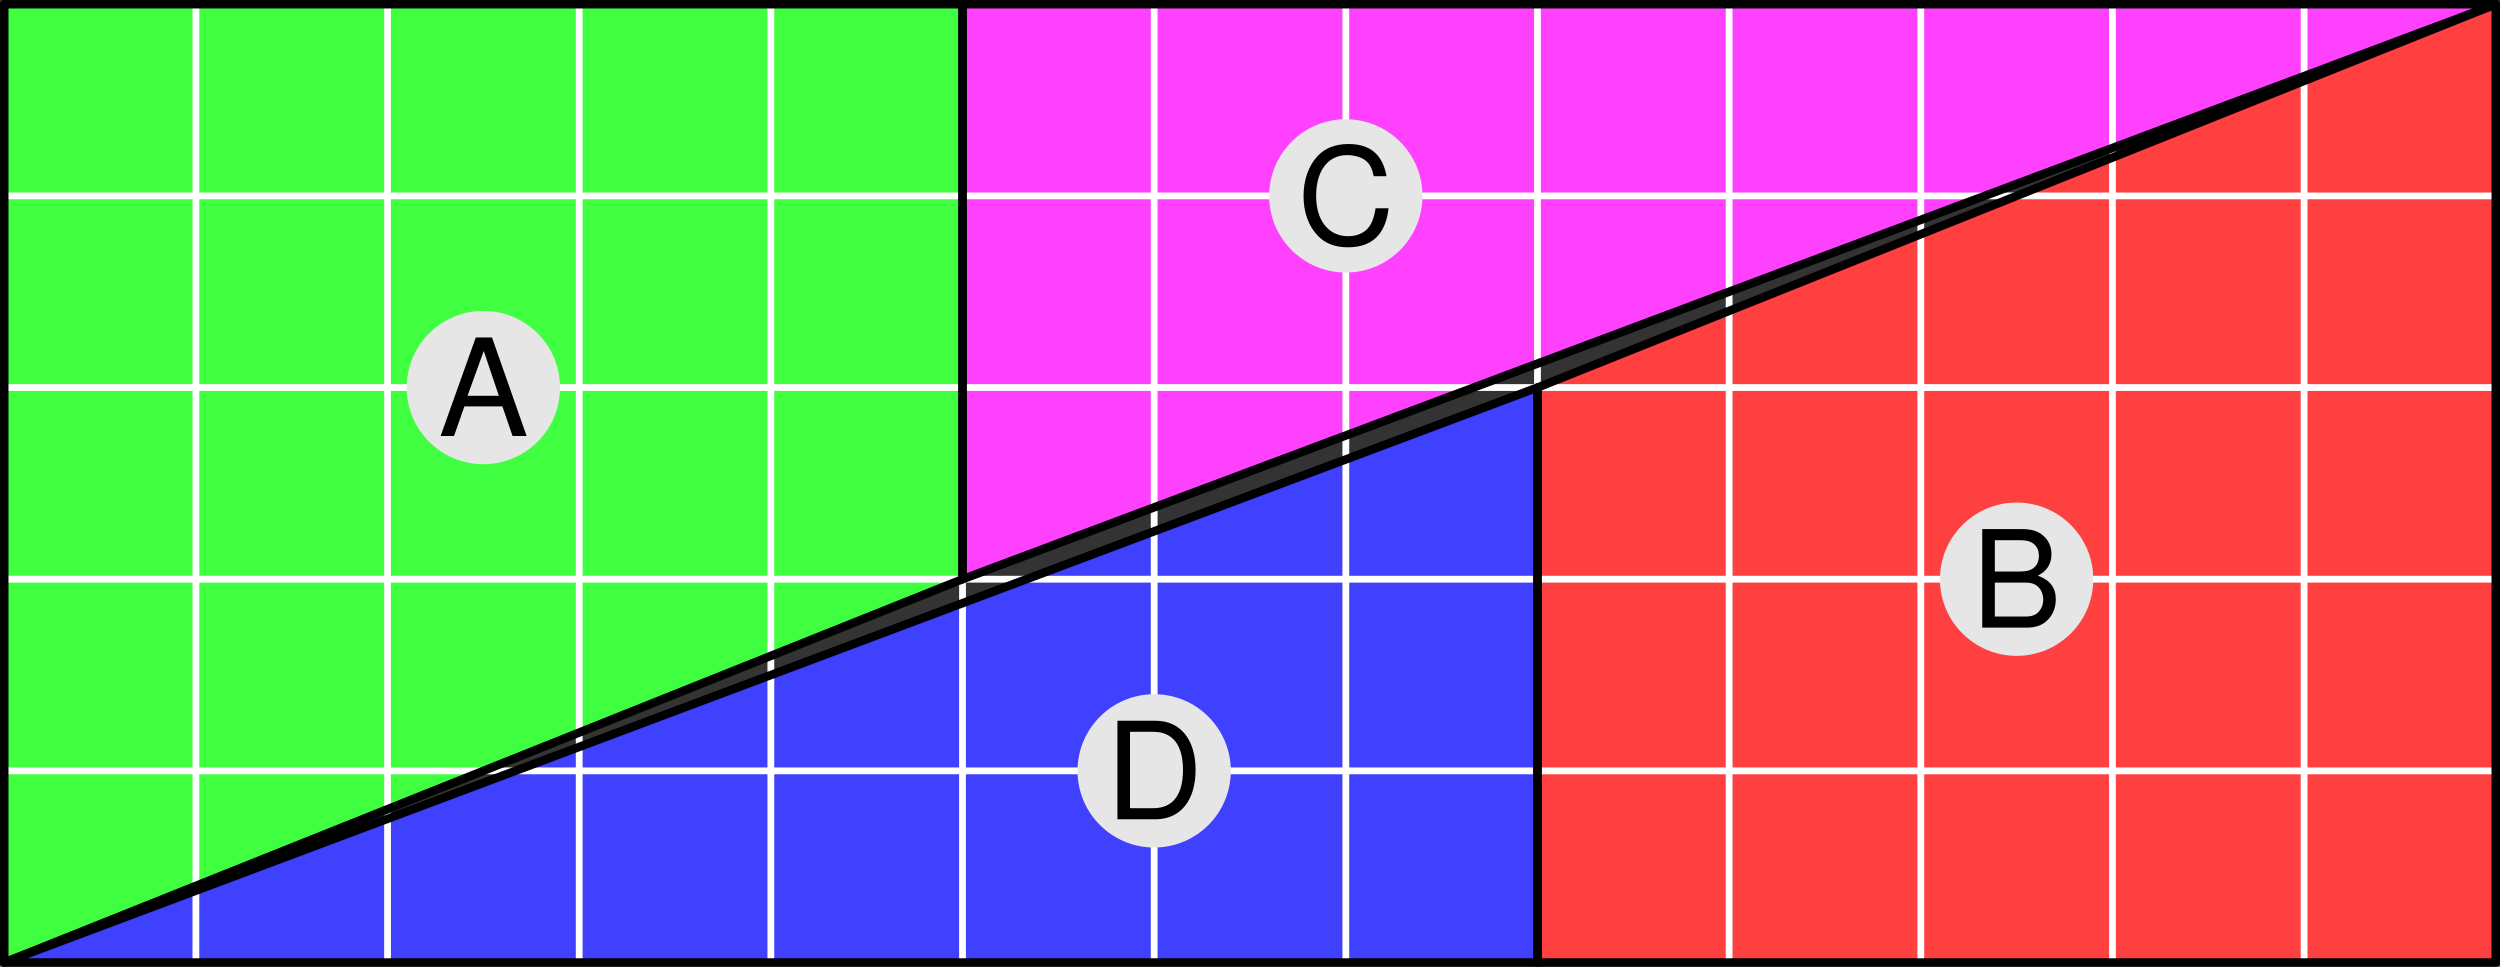
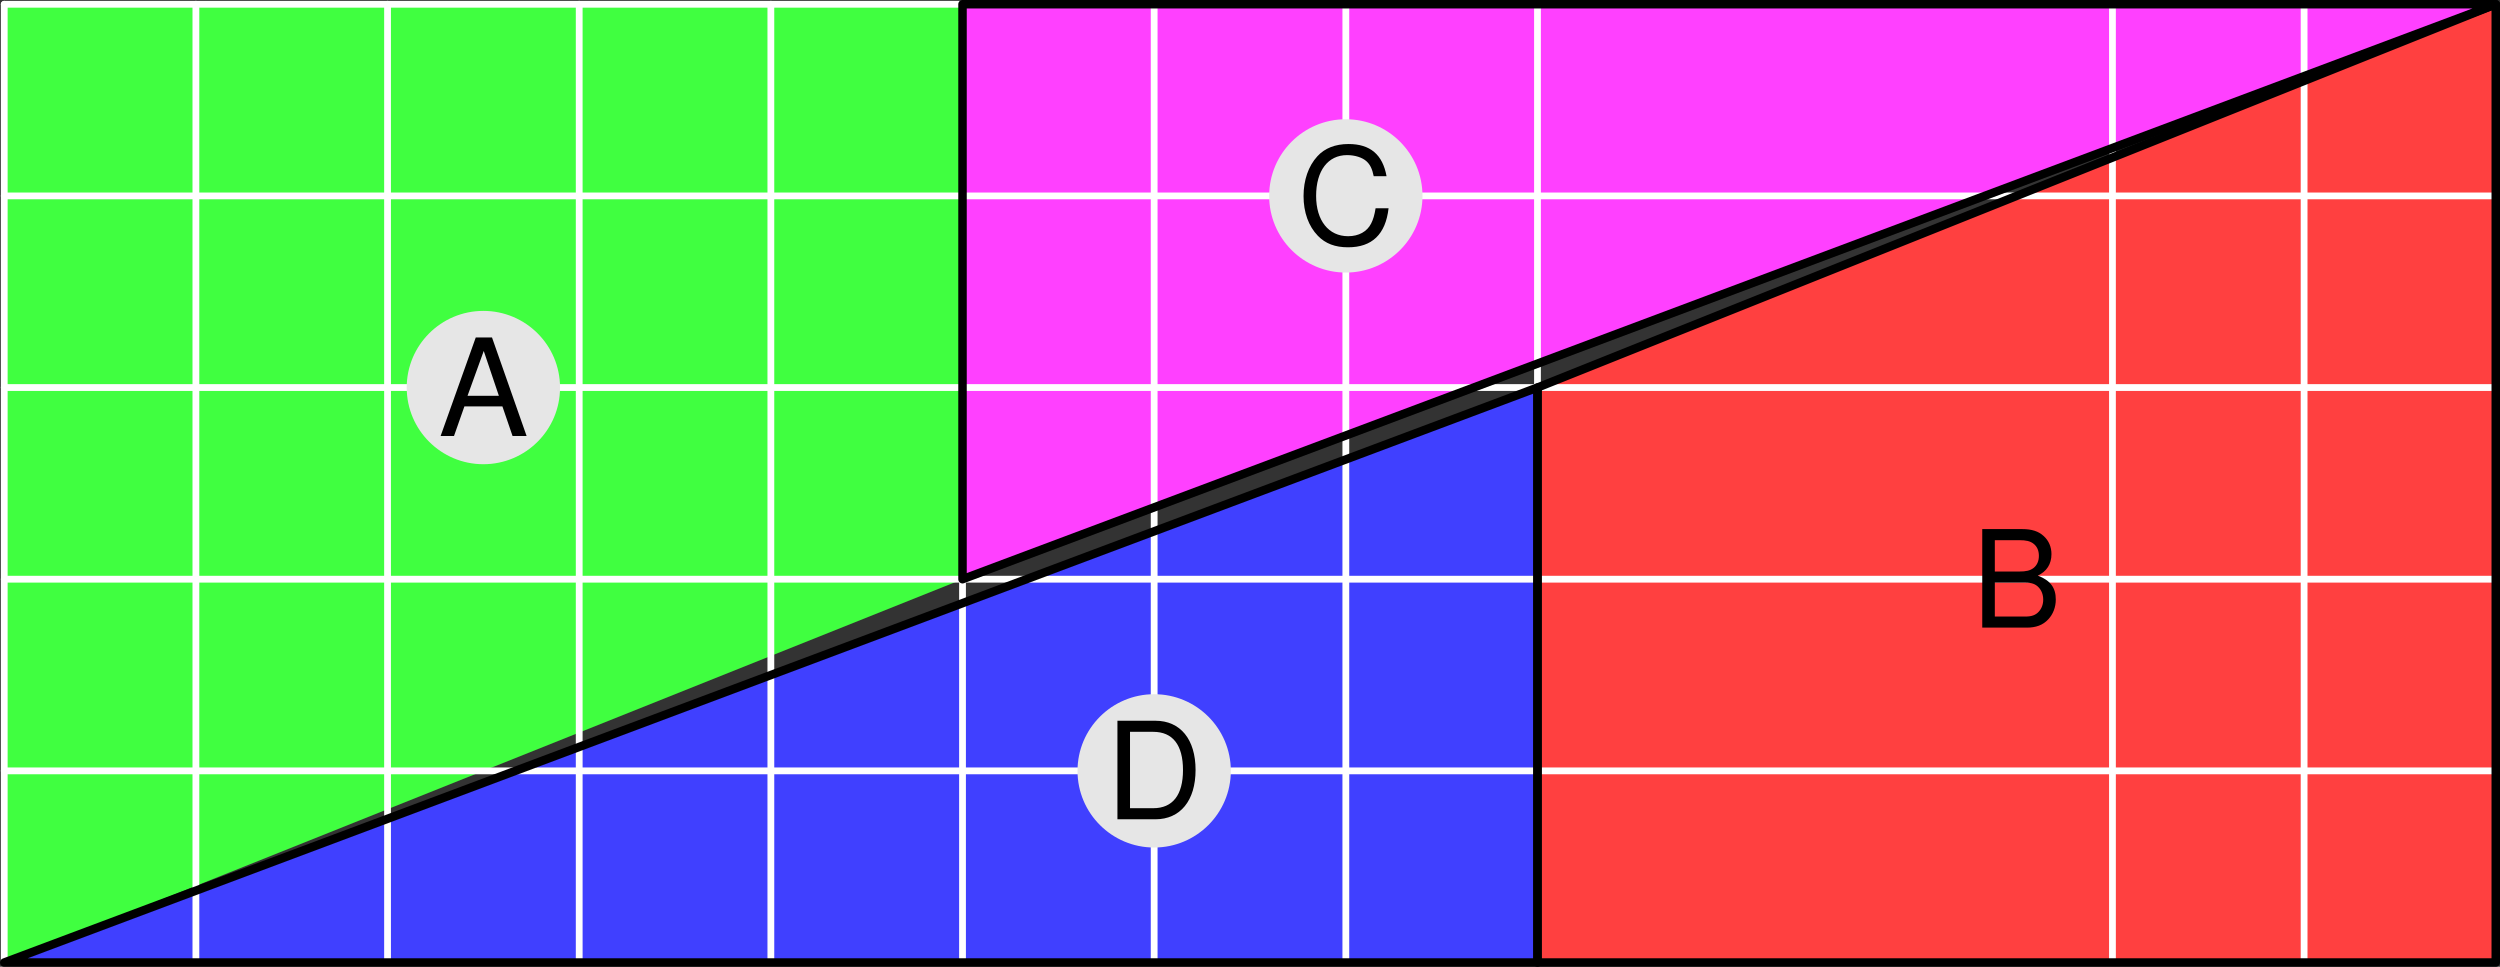
<svg xmlns="http://www.w3.org/2000/svg" xmlns:xlink="http://www.w3.org/1999/xlink" height="143.036pt" version="1.1" viewBox="56.621 54.06 369.885 143.036" width="369.885pt">
  <rect x="56.621" y="54.06" width="369.885" height="143.036" fill="#333333" stroke="none" />
  <defs>
    <path d="M9.48 -4.38L10.98 0H13.06L7.94 -14.58H5.54L0.34 0H2.32L3.86 -4.38H9.48ZM8.96 -5.94H4.32L6.72 -12.58L8.96 -5.94Z" id="g1-65" />
    <path d="M1.58 0H8.16C9.54 0 10.56 -0.38 11.34 -1.22C12.06 -1.98 12.46 -3.02 12.46 -4.16C12.46 -5.92 11.66 -6.98 9.8 -7.7C11.12 -8.32 11.82 -9.4 11.82 -10.88C11.82 -11.94 11.42 -12.88 10.66 -13.56C9.9 -14.26 8.9 -14.58 7.5 -14.58H1.58V0ZM3.44 -8.3V-12.94H7.04C8.08 -12.94 8.66 -12.8 9.16 -12.42C9.68 -12.02 9.96 -11.42 9.96 -10.62C9.96 -9.84 9.68 -9.22 9.16 -8.82C8.66 -8.44 8.08 -8.3 7.04 -8.3H3.44ZM3.44 -1.64V-6.66H7.98C8.88 -6.66 9.48 -6.44 9.92 -5.96C10.36 -5.5 10.6 -4.86 10.6 -4.14C10.6 -3.44 10.36 -2.8 9.92 -2.34C9.48 -1.86 8.88 -1.64 7.98 -1.64H3.44Z" id="g1-66" />
    <path d="M13.24 -10.06C12.66 -13.26 10.82 -14.82 7.62 -14.82C5.66 -14.82 4.08 -14.2 3 -13C1.68 -11.56 0.96 -9.48 0.96 -7.12C0.96 -4.72 1.7 -2.66 3.08 -1.24C4.2 -0.08 5.64 0.46 7.54 0.46C11.1 0.46 13.1 -1.46 13.54 -5.32H11.62C11.46 -4.32 11.26 -3.64 10.96 -3.06C10.36 -1.86 9.12 -1.18 7.56 -1.18C4.66 -1.18 2.82 -3.5 2.82 -7.14C2.82 -10.88 4.58 -13.18 7.4 -13.18C8.58 -13.18 9.68 -12.82 10.28 -12.26C10.82 -11.76 11.12 -11.14 11.34 -10.06H13.24Z" id="g1-67" />
    <path d="M1.78 0H7.4C11.08 0 13.34 -2.76 13.34 -7.3C13.34 -11.82 11.1 -14.58 7.4 -14.58H1.78V0ZM3.64 -1.64V-12.94H7.08C9.96 -12.94 11.48 -11 11.48 -7.28C11.48 -3.6 9.96 -1.64 7.08 -1.64H3.64Z" id="g1-68" />
  </defs>
  <g id="page1">
    <g transform="matrix(1 0 0 1 57.248 196.469)">
      <path d="M 0 0L 226.85 0L 226.85 -85.069L 0 0Z" fill="#4040ff" />
    </g>
    <g transform="matrix(1 0 0 1 57.248 196.469)">
      <path d="M 226.85 0L 368.631 0L 368.631 -141.781L 226.85 -85.069L 226.85 0Z" fill="#ff4040" />
    </g>
    <g transform="matrix(1 0 0 1 57.248 196.469)">
      <path d="M 141.781 -56.712L 368.631 -141.781L 141.781 -141.781L 141.781 -56.712Z" fill="#ff40ff" />
    </g>
    <g transform="matrix(1 0 0 1 57.248 196.469)">
      <path d="M 0 0L 141.781 -56.712L 141.781 -141.781L 0 -141.781L 0 0Z" fill="#40ff40" />
    </g>
    <g transform="matrix(1 0 0 1 57.248 196.469)">
      <path d="M 0 0L 0 -141.781" fill="none" stroke="#ffffff" stroke-linecap="round" stroke-linejoin="round" stroke-miterlimit="10.037" stroke-width="1.004" />
    </g>
    <g transform="matrix(1 0 0 1 57.248 196.469)">
      <path d="M 28.356 0L 28.356 -141.781" fill="none" stroke="#ffffff" stroke-linecap="round" stroke-linejoin="round" stroke-miterlimit="10.037" stroke-width="1.004" />
    </g>
    <g transform="matrix(1 0 0 1 57.248 196.469)">
      <path d="M 56.712 0L 56.712 -141.781" fill="none" stroke="#ffffff" stroke-linecap="round" stroke-linejoin="round" stroke-miterlimit="10.037" stroke-width="1.004" />
    </g>
    <g transform="matrix(1 0 0 1 57.248 196.469)">
      <path d="M 85.069 0L 85.069 -141.781" fill="none" stroke="#ffffff" stroke-linecap="round" stroke-linejoin="round" stroke-miterlimit="10.037" stroke-width="1.004" />
    </g>
    <g transform="matrix(1 0 0 1 57.248 196.469)">
      <path d="M 113.425 0L 113.425 -141.781" fill="none" stroke="#ffffff" stroke-linecap="round" stroke-linejoin="round" stroke-miterlimit="10.037" stroke-width="1.004" />
    </g>
    <g transform="matrix(1 0 0 1 57.248 196.469)">
      <path d="M 141.781 0L 141.781 -141.781" fill="none" stroke="#ffffff" stroke-linecap="round" stroke-linejoin="round" stroke-miterlimit="10.037" stroke-width="1.004" />
    </g>
    <g transform="matrix(1 0 0 1 57.248 196.469)">
      <path d="M 170.137 0L 170.137 -141.781" fill="none" stroke="#ffffff" stroke-linecap="round" stroke-linejoin="round" stroke-miterlimit="10.037" stroke-width="1.004" />
    </g>
    <g transform="matrix(1 0 0 1 57.248 196.469)">
      <path d="M 198.494 0L 198.494 -141.781" fill="none" stroke="#ffffff" stroke-linecap="round" stroke-linejoin="round" stroke-miterlimit="10.037" stroke-width="1.004" />
    </g>
    <g transform="matrix(1 0 0 1 57.248 196.469)">
      <path d="M 226.85 0L 226.85 -141.781" fill="none" stroke="#ffffff" stroke-linecap="round" stroke-linejoin="round" stroke-miterlimit="10.037" stroke-width="1.004" />
    </g>
    <g transform="matrix(1 0 0 1 57.248 196.469)">
-       <path d="M 255.206 0L 255.206 -141.781" fill="none" stroke="#ffffff" stroke-linecap="round" stroke-linejoin="round" stroke-miterlimit="10.037" stroke-width="1.004" />
-     </g>
+       </g>
    <g transform="matrix(1 0 0 1 57.248 196.469)">
-       <path d="M 283.562 0L 283.562 -141.781" fill="none" stroke="#ffffff" stroke-linecap="round" stroke-linejoin="round" stroke-miterlimit="10.037" stroke-width="1.004" />
-     </g>
+       </g>
    <g transform="matrix(1 0 0 1 57.248 196.469)">
      <path d="M 311.919 0L 311.919 -141.781" fill="none" stroke="#ffffff" stroke-linecap="round" stroke-linejoin="round" stroke-miterlimit="10.037" stroke-width="1.004" />
    </g>
    <g transform="matrix(1 0 0 1 57.248 196.469)">
      <path d="M 340.275 0L 340.275 -141.781" fill="none" stroke="#ffffff" stroke-linecap="round" stroke-linejoin="round" stroke-miterlimit="10.037" stroke-width="1.004" />
    </g>
    <g transform="matrix(1 0 0 1 57.248 196.469)">
      <path d="M 368.631 0L 368.631 -141.781" fill="none" stroke="#ffffff" stroke-linecap="round" stroke-linejoin="round" stroke-miterlimit="10.037" stroke-width="1.004" />
    </g>
    <g transform="matrix(1 0 0 1 57.248 196.469)">
      <path d="M 0 0L 368.631 0" fill="none" stroke="#ffffff" stroke-linecap="round" stroke-linejoin="round" stroke-miterlimit="10.037" stroke-width="1.004" />
    </g>
    <g transform="matrix(1 0 0 1 57.248 196.469)">
      <path d="M 0 -28.356L 368.631 -28.356" fill="none" stroke="#ffffff" stroke-linecap="round" stroke-linejoin="round" stroke-miterlimit="10.037" stroke-width="1.004" />
    </g>
    <g transform="matrix(1 0 0 1 57.248 196.469)">
      <path d="M 0 -56.712L 368.631 -56.712" fill="none" stroke="#ffffff" stroke-linecap="round" stroke-linejoin="round" stroke-miterlimit="10.037" stroke-width="1.004" />
    </g>
    <g transform="matrix(1 0 0 1 57.248 196.469)">
      <path d="M 0 -85.069L 368.631 -85.069" fill="none" stroke="#ffffff" stroke-linecap="round" stroke-linejoin="round" stroke-miterlimit="10.037" stroke-width="1.004" />
    </g>
    <g transform="matrix(1 0 0 1 57.248 196.469)">
      <path d="M 0 -113.425L 368.631 -113.425" fill="none" stroke="#ffffff" stroke-linecap="round" stroke-linejoin="round" stroke-miterlimit="10.037" stroke-width="1.004" />
    </g>
    <g transform="matrix(1 0 0 1 57.248 196.469)">
      <path d="M 0 -141.781L 368.631 -141.781" fill="none" stroke="#ffffff" stroke-linecap="round" stroke-linejoin="round" stroke-miterlimit="10.037" stroke-width="1.004" />
    </g>
    <g transform="matrix(1 0 0 1 57.248 196.469)">
      <path d="M 0 0L 226.85 0L 226.85 -85.069L 0 0Z" fill="none" stroke="#000000" stroke-linecap="round" stroke-linejoin="round" stroke-miterlimit="10.037" stroke-width="1.255" />
    </g>
    <g transform="matrix(1 0 0 1 57.248 196.469)">
      <path d="M 226.85 0L 368.631 0L 368.631 -141.781L 226.85 -85.069L 226.85 0Z" fill="none" stroke="#000000" stroke-linecap="round" stroke-linejoin="round" stroke-miterlimit="10.037" stroke-width="1.255" />
    </g>
    <g transform="matrix(1 0 0 1 57.248 196.469)">
      <path d="M 141.781 -56.712L 368.631 -141.781L 141.781 -141.781L 141.781 -56.712Z" fill="none" stroke="#000000" stroke-linecap="round" stroke-linejoin="round" stroke-miterlimit="10.037" stroke-width="1.255" />
    </g>
    <g transform="matrix(1 0 0 1 57.248 196.469)">
-       <path d="M 0 0L 141.781 -56.712L 141.781 -141.781L 0 -141.781L 0 0Z" fill="none" stroke="#000000" stroke-linecap="round" stroke-linejoin="round" stroke-miterlimit="10.037" stroke-width="1.255" />
-     </g>
+       </g>
    <g transform="matrix(1 0 0 1 57.248 196.469)">
-       <path d="M 309.083 -56.712C 309.083 -62.977 304.005 -68.055 297.741 -68.055C 291.476 -68.055 286.398 -62.977 286.398 -56.712C 286.398 -50.448 291.476 -45.37 297.741 -45.37C 304.005 -45.37 309.083 -50.448 309.083 -56.712Z" fill="#e6e6e6" />
-     </g>
+       </g>
    <use x="348.323" xlink:href="#g1-66" y="146.921" />
    <g transform="matrix(1 0 0 1 57.248 196.469)">
      <path d="M 82.233 -85.069C 82.233 -91.333 77.155 -96.411 70.891 -96.411C 64.626 -96.411 59.548 -91.333 59.548 -85.069C 59.548 -78.804 64.626 -73.726 70.891 -73.726C 77.155 -73.726 82.233 -78.804 82.233 -85.069Z" fill="#e6e6e6" />
    </g>
    <use x="121.473" xlink:href="#g1-65" y="118.565" />
    <g transform="matrix(1 0 0 1 57.248 196.469)">
      <path d="M 209.836 -113.425C 209.836 -119.689 204.758 -124.767 198.494 -124.767C 192.229 -124.767 187.151 -119.689 187.151 -113.425C 187.151 -107.161 192.229 -102.082 198.494 -102.082C 204.758 -102.082 209.836 -107.161 209.836 -113.425Z" fill="#e6e6e6" />
    </g>
    <use x="248.526" xlink:href="#g1-67" y="90.189" />
    <g transform="matrix(1 0 0 1 57.248 196.469)">
      <path d="M 181.48 -28.356C 181.48 -34.62 176.402 -39.699 170.137 -39.699C 163.873 -39.699 158.795 -34.62 158.795 -28.356C 158.795 -22.092 163.873 -17.014 170.137 -17.014C 176.402 -17.014 181.48 -22.092 181.48 -28.356Z" fill="#e6e6e6" />
    </g>
    <use x="220.17" xlink:href="#g1-68" y="175.277" />
  </g>
</svg>